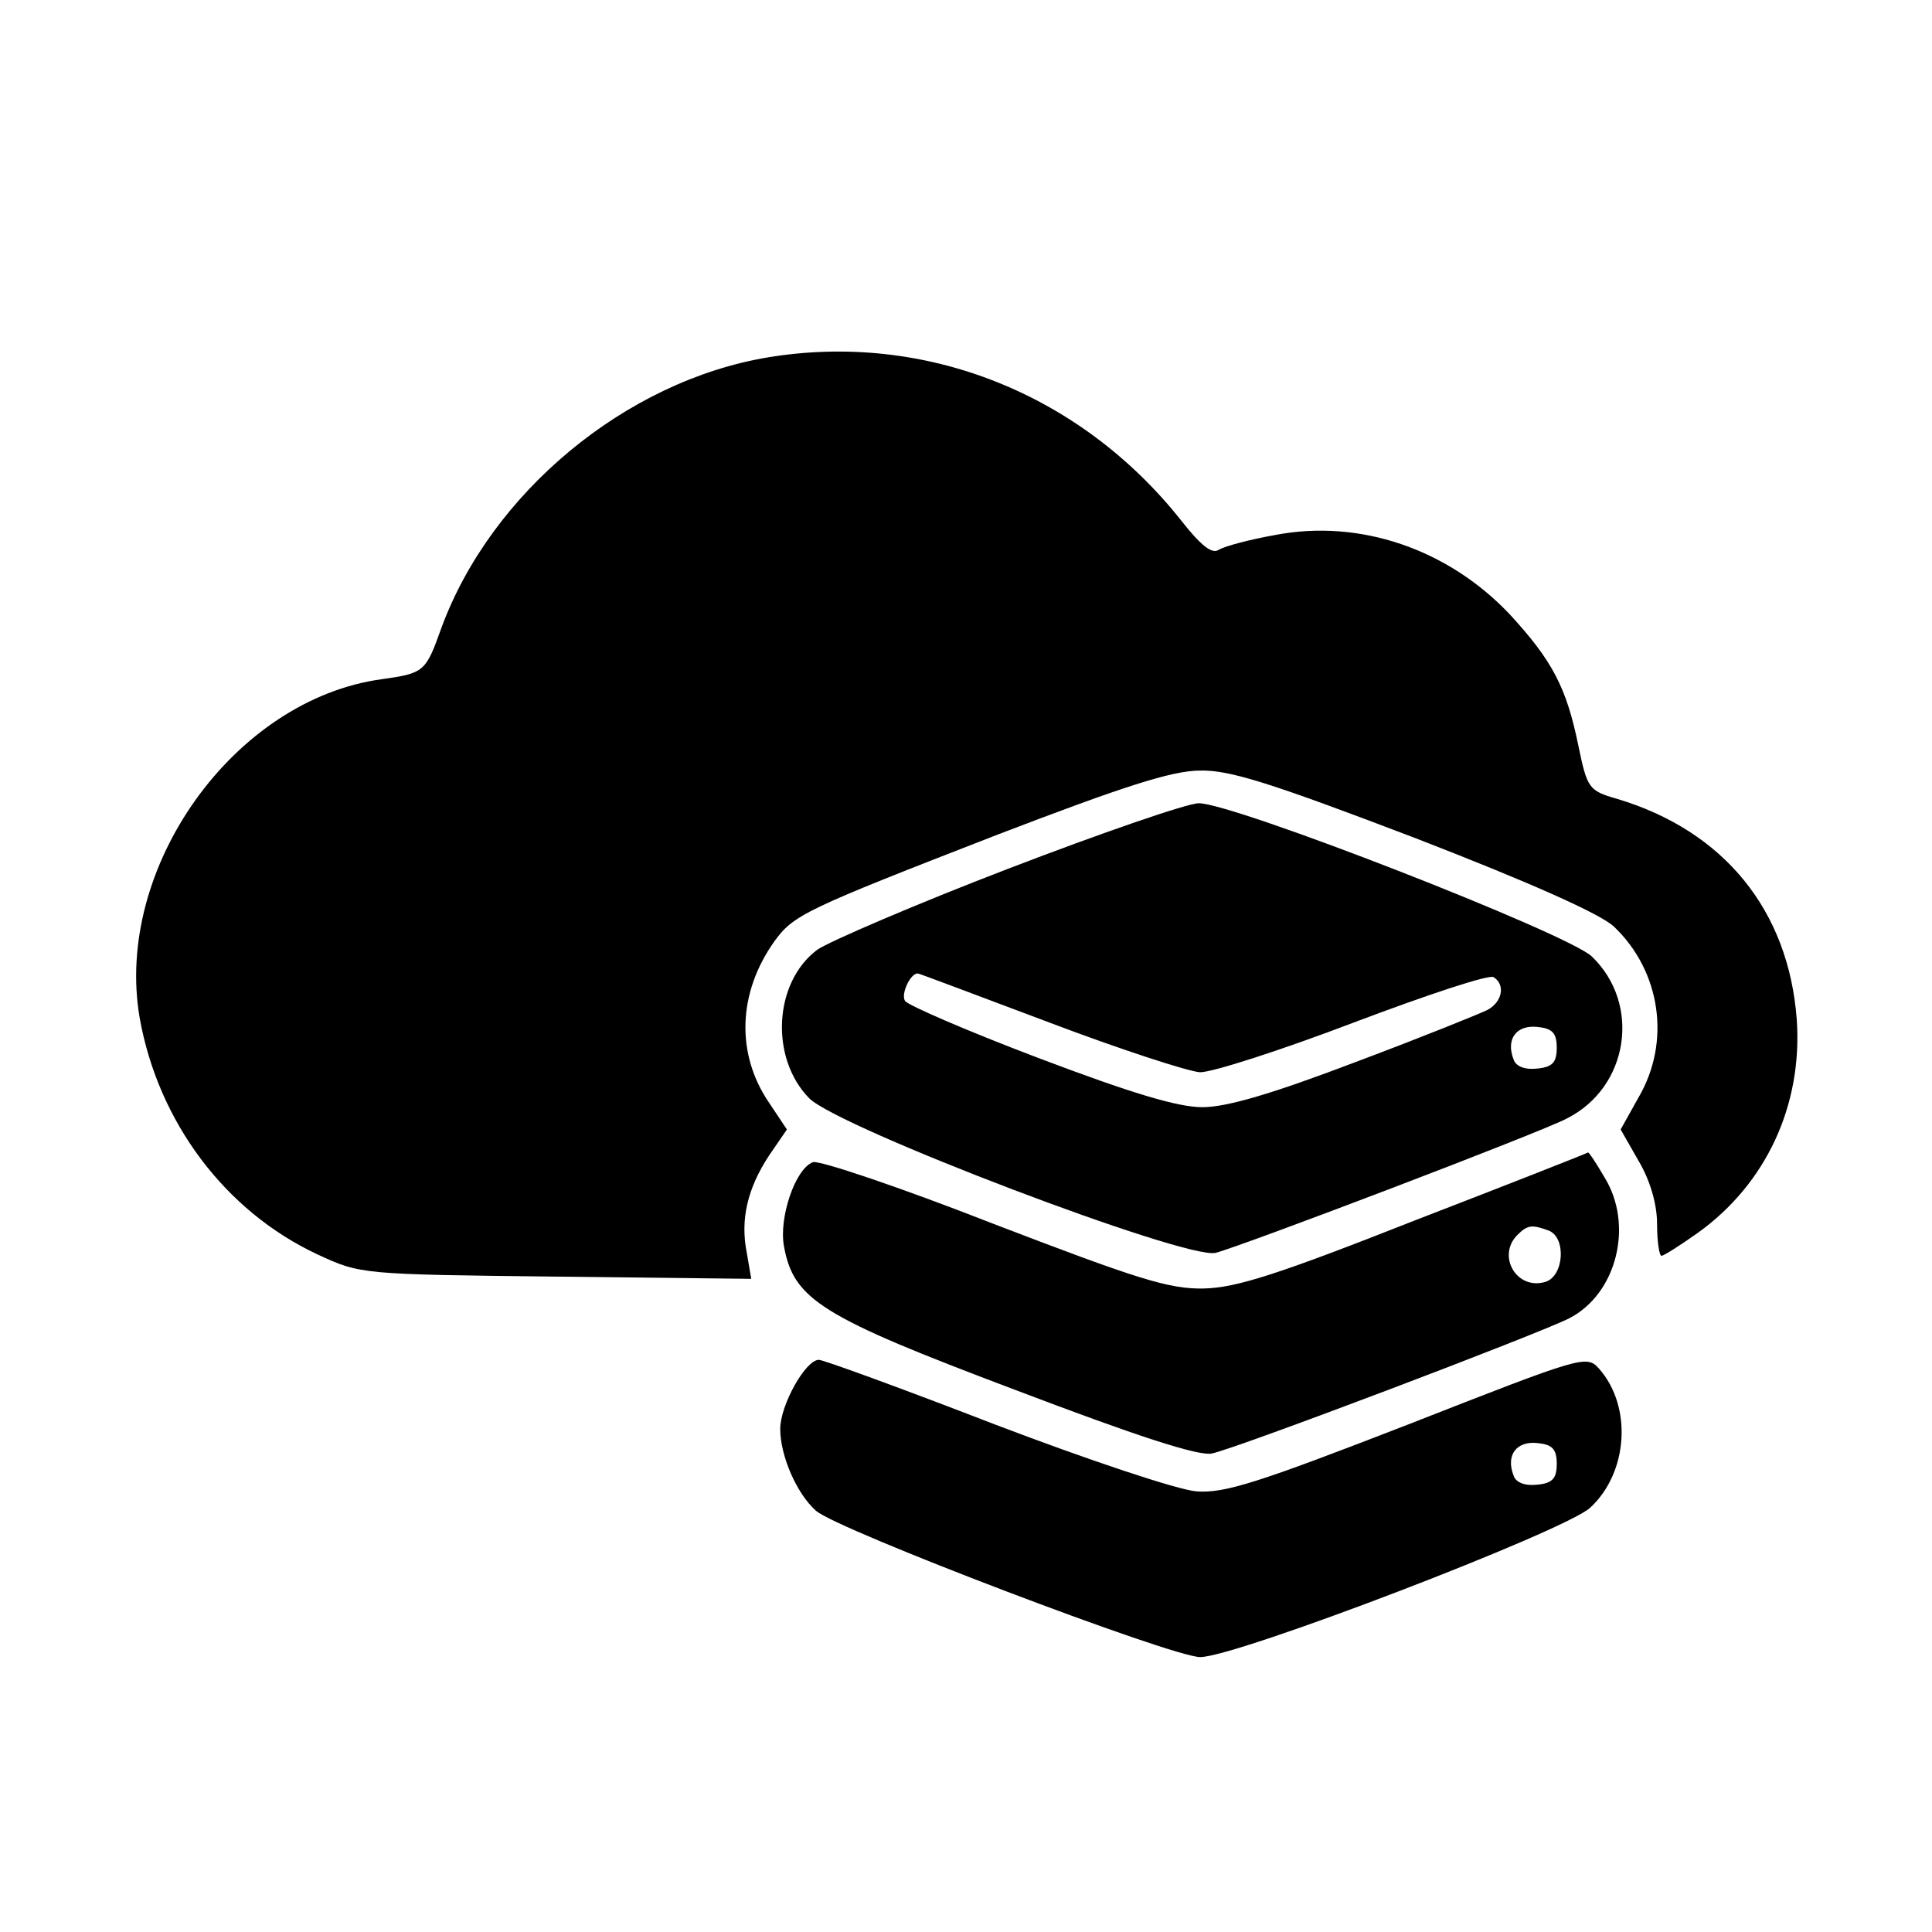
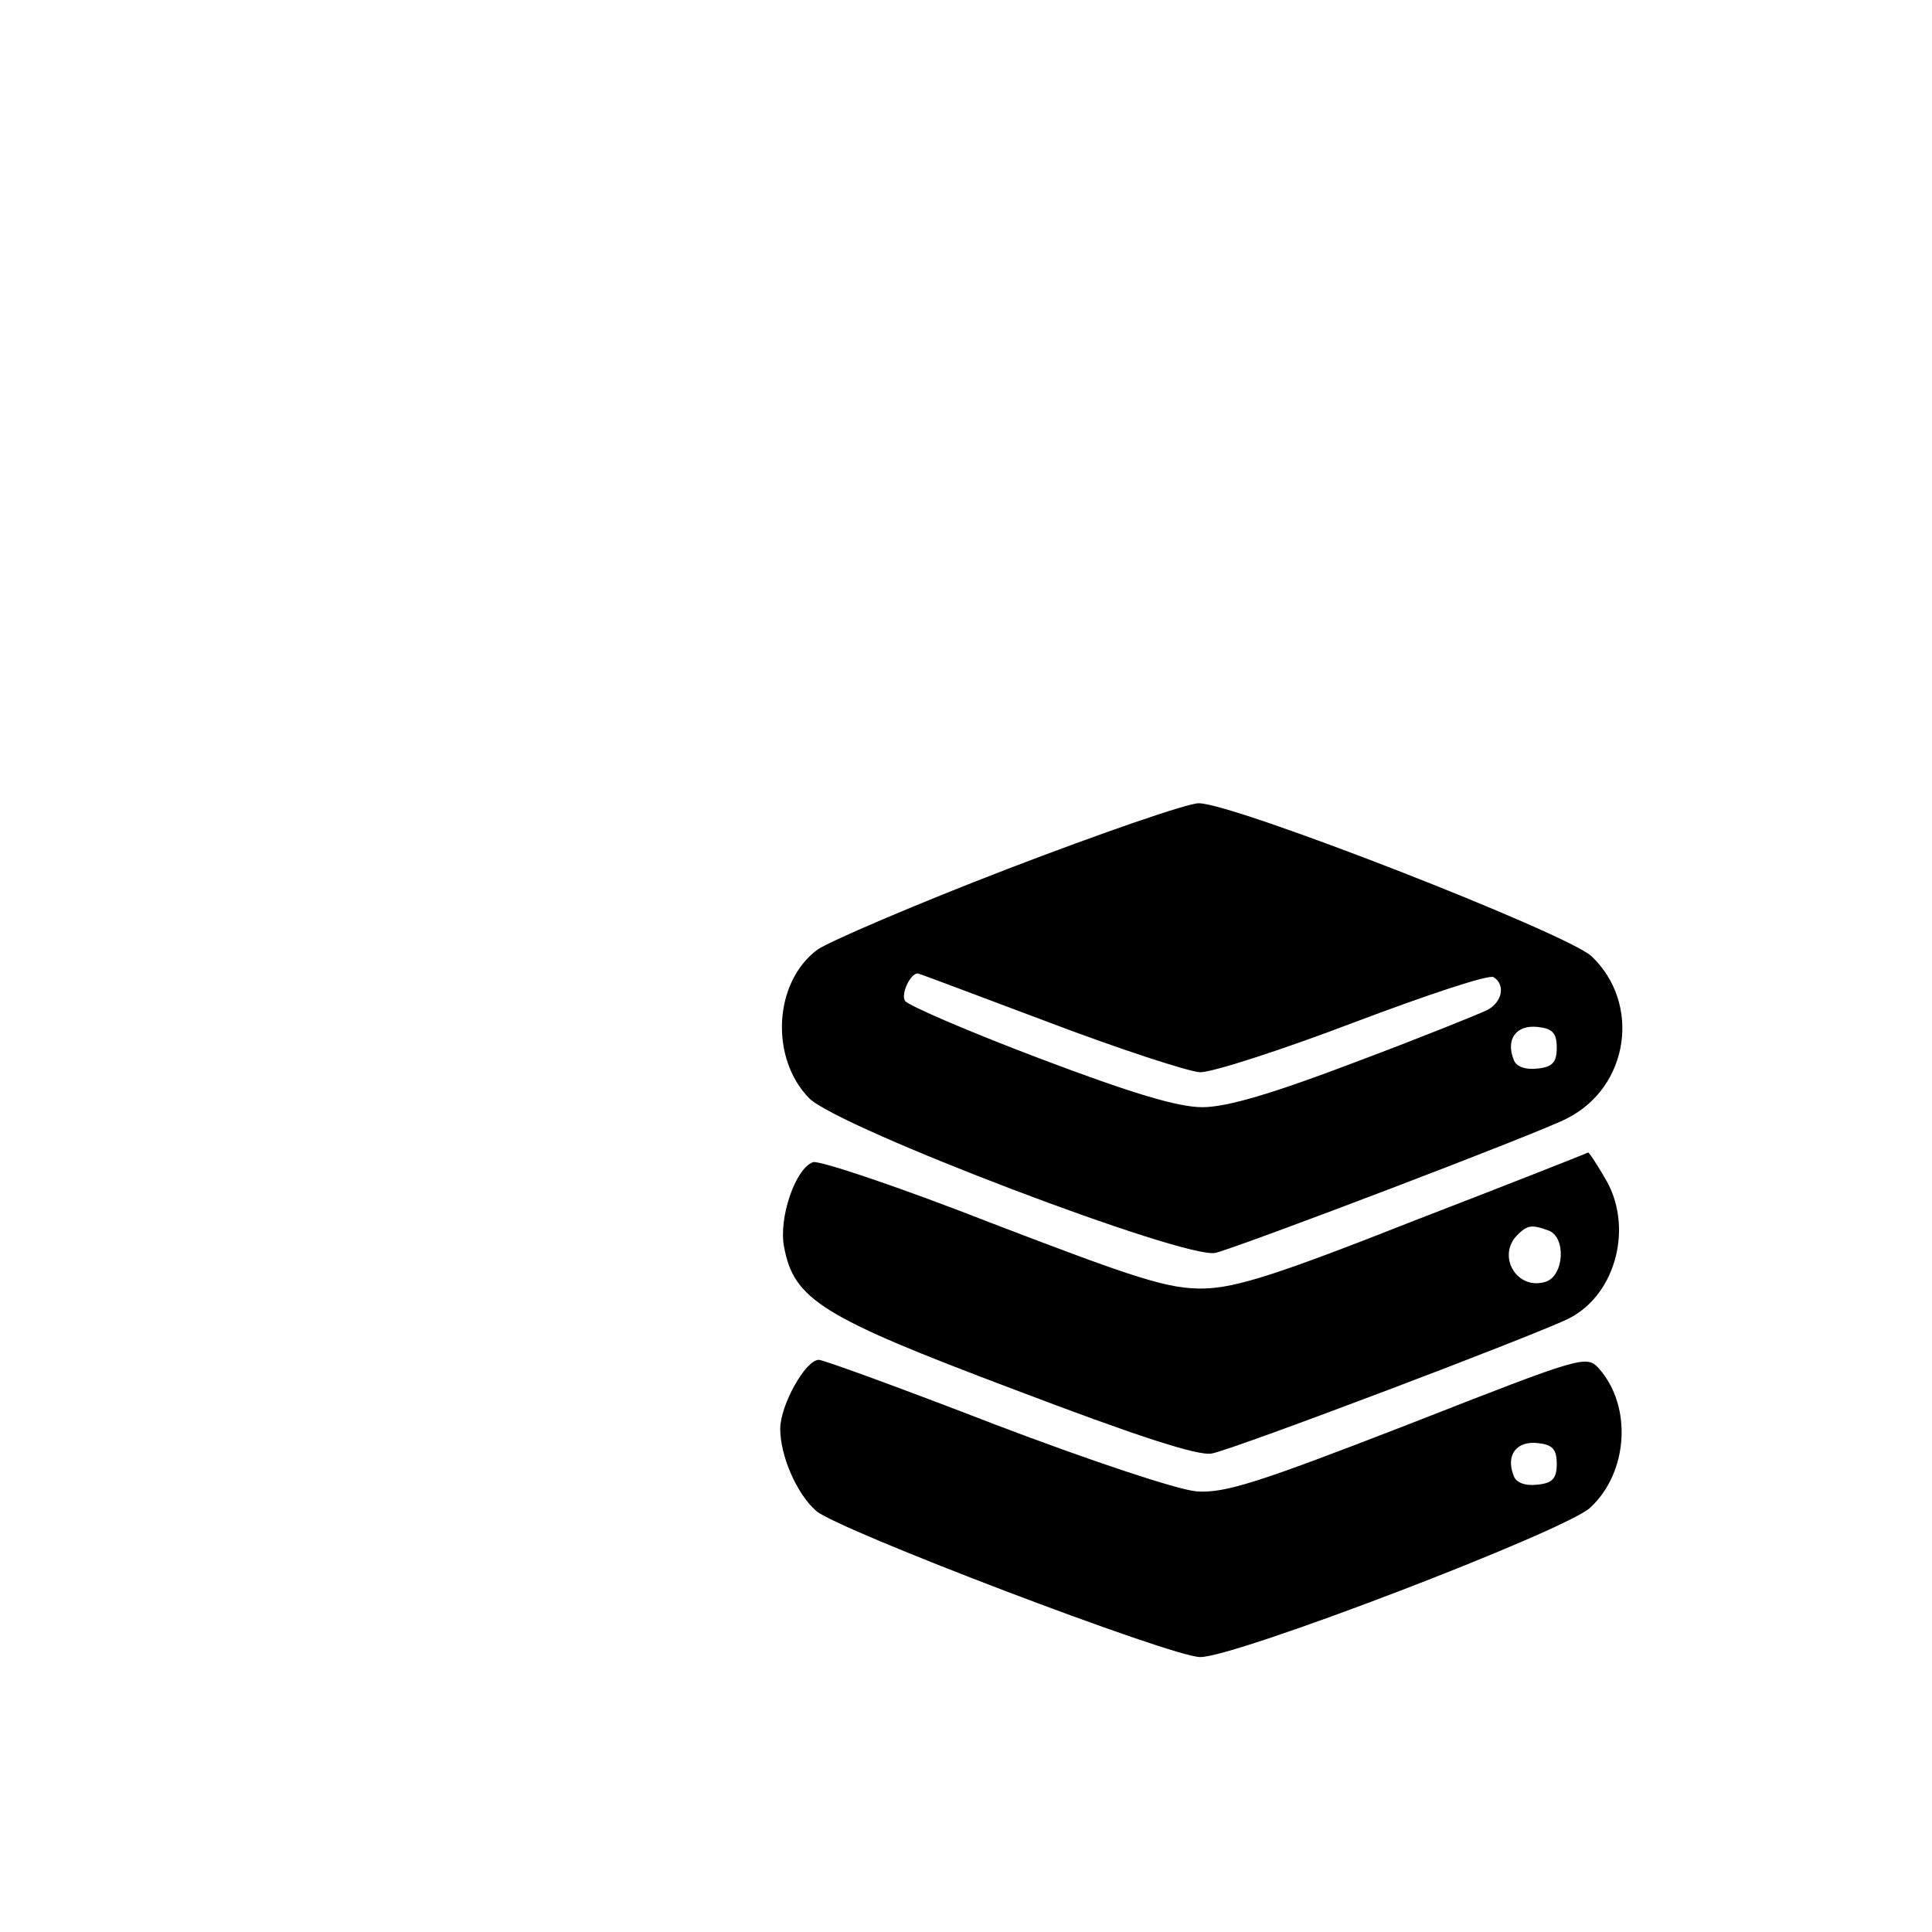
<svg xmlns="http://www.w3.org/2000/svg" version="1.0" width="260pt" height="260pt" viewBox="0 0 260 260" preserveAspectRatio="xMidYMid meet">
  <g transform="translate(0,260) scale(0.1,-0.1)" fill="#000000" stroke="none">
-     <path d="M1033 2119 c-191 -32 -372 -182 -439 -364 -21 -59 -23 -61 -80 -69 -199 -27 -361 -254 -326 -456 25 -140 115 -260 239 -318 58 -27 59 -27 321 -30 l263 -3 -6 35 c-9 45 1 87 30 131 l24 35 -24 36 c-45 66 -42 148 7 217 26 36 41 43 301 144 167 64 234 86 272 86 40 1 96 -17 290 -91 155 -60 249 -102 267 -119 63 -60 77 -155 33 -230 l-24 -43 24 -42 c16 -27 25 -59 25 -85 0 -24 3 -43 6 -43 3 0 25 14 49 31 92 66 141 172 133 287 -11 147 -98 254 -242 297 -38 11 -40 14 -52 72 -16 78 -35 114 -92 176 -83 88 -202 129 -316 107 -34 -6 -68 -15 -76 -20 -9 -6 -24 6 -50 39 -136 172 -346 255 -557 220z" />
    <path d="M1357 1431 c-125 -48 -241 -98 -257 -109 -59 -44 -64 -146 -11 -200 40 -40 508 -218 547 -208 35 9 440 163 473 181 83 42 100 154 33 218 -33 31 -484 207 -529 206 -15 0 -131 -40 -256 -88z m55 -207 c95 -36 187 -66 203 -67 17 0 110 30 207 67 98 37 182 65 188 61 16 -10 12 -33 -8 -44 -10 -5 -89 -37 -177 -70 -113 -43 -174 -61 -207 -61 -33 0 -96 19 -220 66 -95 36 -176 71 -180 77 -6 9 7 37 17 37 2 0 81 -30 177 -66z m683 -34 c0 -20 -6 -26 -26 -28 -17 -2 -29 3 -32 12 -11 28 4 47 32 44 20 -2 26 -8 26 -28z" />
    <path d="M1905 958 c-185 -73 -241 -91 -285 -92 -47 -1 -90 13 -283 87 -125 49 -235 86 -243 83 -24 -9 -46 -75 -39 -113 13 -72 50 -95 310 -193 163 -62 248 -90 266 -86 31 6 440 161 481 182 64 33 87 126 47 190 -11 19 -21 34 -22 33 -1 -1 -105 -42 -232 -91z m179 -14 c24 -9 21 -61 -4 -69 -39 -12 -66 35 -38 63 14 14 20 14 42 6z" />
    <path d="M1895 683 c-201 -78 -247 -93 -285 -90 -25 2 -145 42 -271 90 -124 48 -231 87 -237 87 -18 0 -52 -61 -52 -93 0 -36 22 -87 48 -110 27 -25 479 -197 517 -197 46 -1 492 170 525 201 51 47 57 136 12 187 -17 19 -22 17 -257 -75z m200 -53 c0 -20 -6 -26 -26 -28 -17 -2 -29 3 -32 12 -11 28 4 47 32 44 20 -2 26 -8 26 -28z" />
  </g>
</svg>